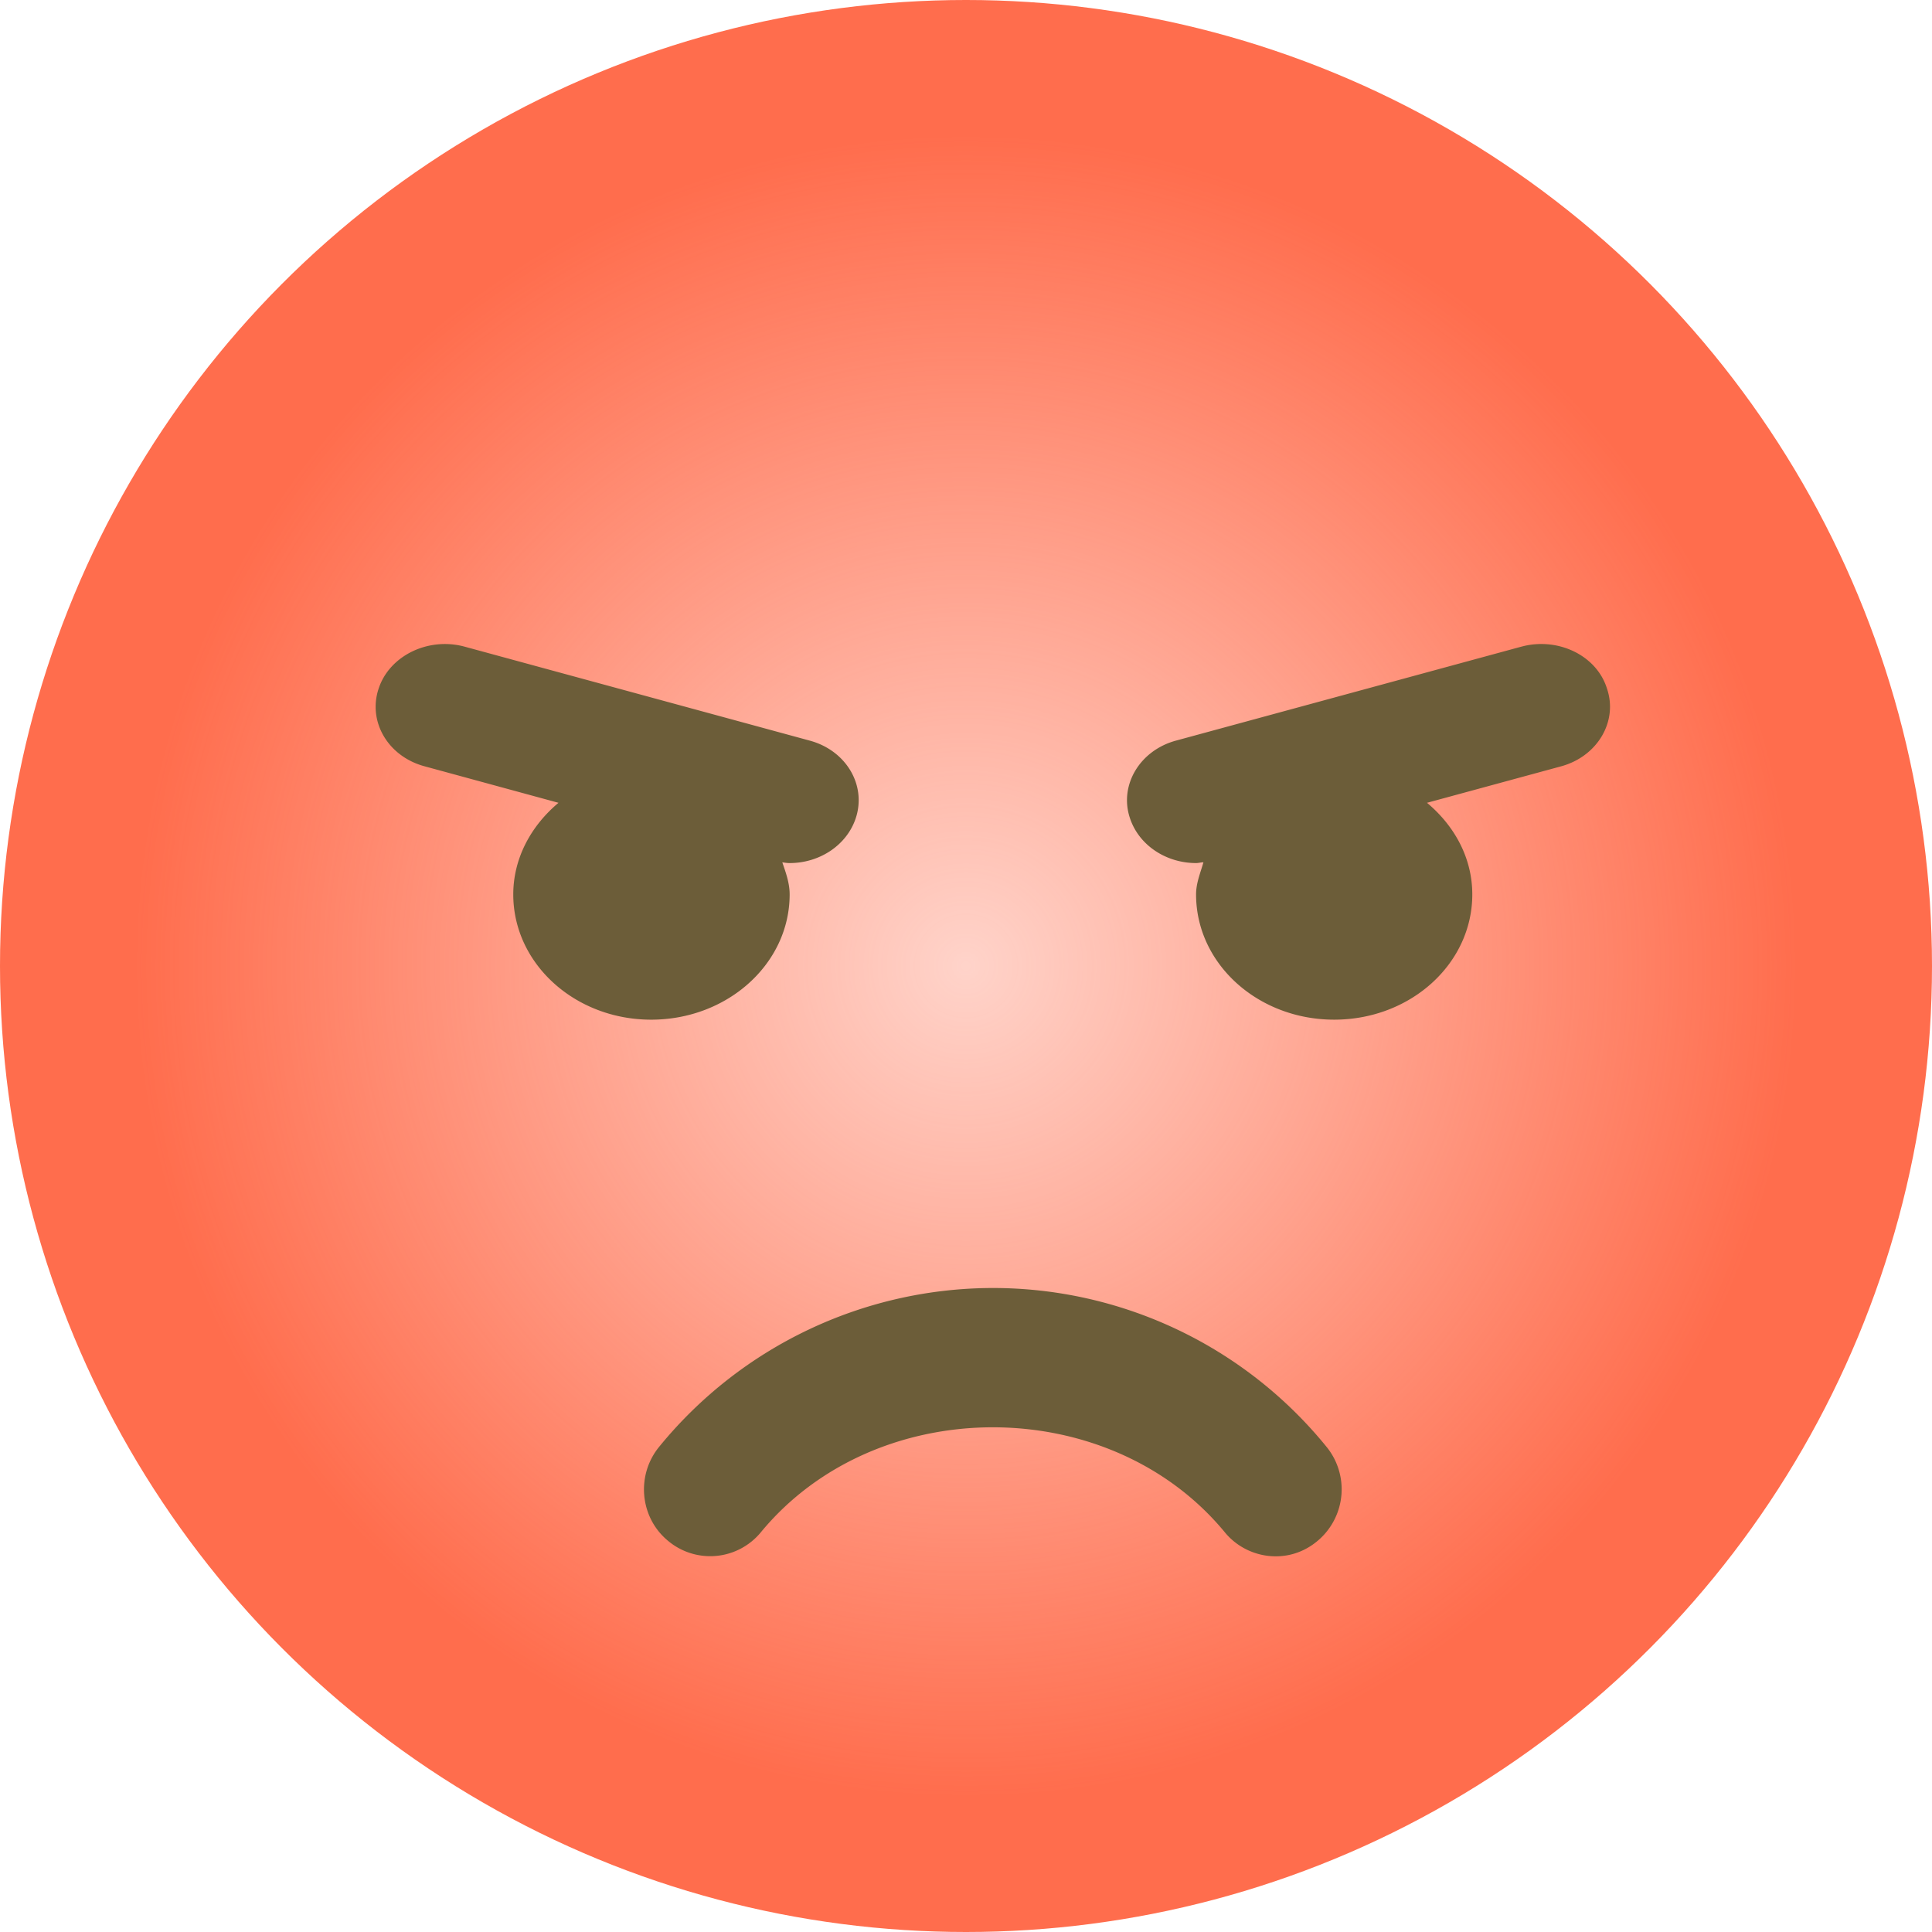
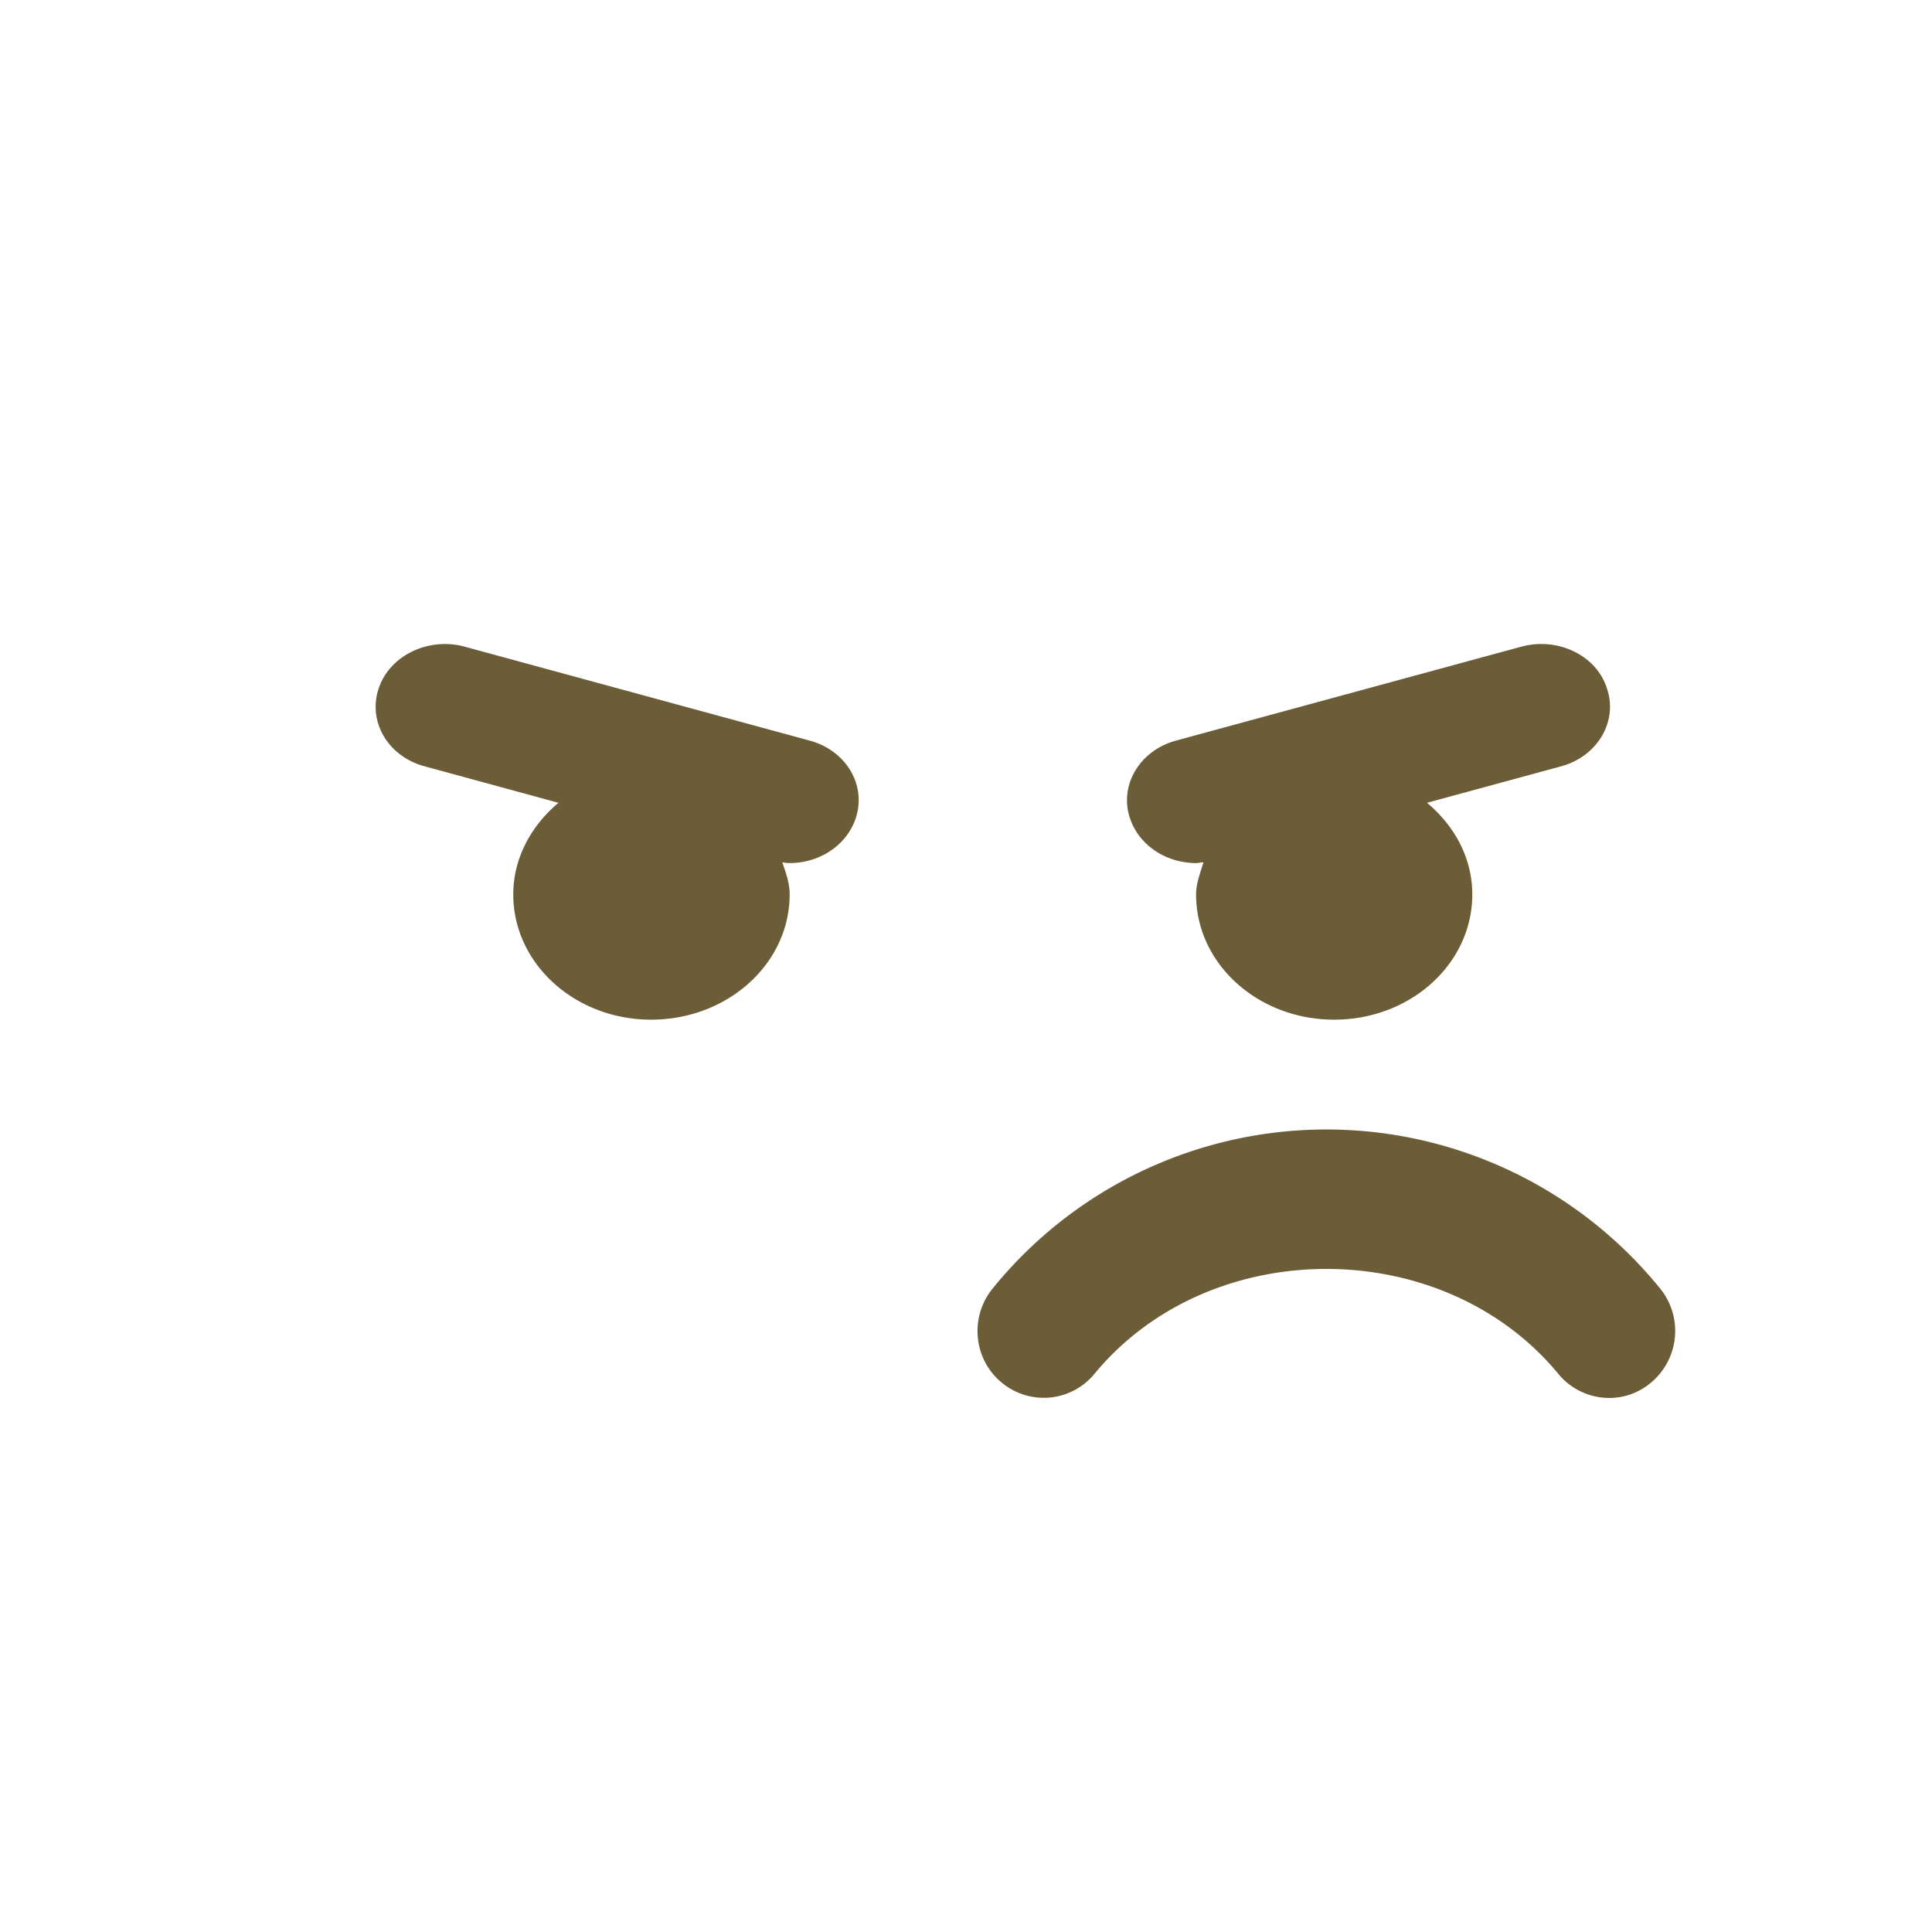
<svg xmlns="http://www.w3.org/2000/svg" width="36" height="36" viewBox="0 0 36 36">
  <title>angry</title>
  <defs>
    <radialGradient fx="50%" fy="50%" r="42.675%" id="a">
      <stop stop-color="#FF6D4D" stop-opacity=".3" offset="0%" />
      <stop stop-color="#FF6D4D" offset="100%" />
    </radialGradient>
  </defs>
  <g fill="none" fill-rule="evenodd">
-     <circle fill="url(#a)" cx="18" cy="18" r="18" />
-     <path d="M18.504 24a8.035 8.035 0 0 0-6.215 2.951c-.44.53-.37 1.32.154 1.756a1.222 1.222 0 0 0 1.735-.156c2.151-2.607 6.493-2.607 8.644 0 .408.5 1.187.625 1.735.156a1.253 1.253 0 0 0 .154-1.756A8.007 8.007 0 0 0 18.504 24zm-3.79-7.334c0-.212-.072-.409-.137-.598.049.007.089.014.137.014.554 0 1.06-.328 1.23-.831.208-.62-.178-1.27-.86-1.452l-6.428-1.75c-.675-.183-1.398.167-1.6.78-.208.62.178 1.27.86 1.451l2.491.679c-.506.423-.843 1.028-.843 1.707 0 1.29 1.149 2.334 2.57 2.334 1.423 0 2.58-1.043 2.58-2.334zm13.636-4.617l-6.433 1.75c-.683.183-1.07.84-.86 1.452.169.503.675.831 1.23.831.048 0 .089-.014.137-.014-.056.197-.137.386-.137.598 0 1.291 1.15 2.334 2.574 2.334 1.423 0 2.573-1.043 2.573-2.334 0-.678-.33-1.277-.844-1.707l2.493-.678c.683-.183 1.07-.839.86-1.452-.193-.62-.917-.962-1.592-.78z" fill="#6C5D39" fill-rule="nonzero" />
+     <path d="M18.504 24c-.44.53-.37 1.32.154 1.756a1.222 1.222 0 0 0 1.735-.156c2.151-2.607 6.493-2.607 8.644 0 .408.5 1.187.625 1.735.156a1.253 1.253 0 0 0 .154-1.756A8.007 8.007 0 0 0 18.504 24zm-3.79-7.334c0-.212-.072-.409-.137-.598.049.007.089.014.137.014.554 0 1.06-.328 1.23-.831.208-.62-.178-1.27-.86-1.452l-6.428-1.75c-.675-.183-1.398.167-1.6.78-.208.62.178 1.27.86 1.451l2.491.679c-.506.423-.843 1.028-.843 1.707 0 1.29 1.149 2.334 2.57 2.334 1.423 0 2.58-1.043 2.58-2.334zm13.636-4.617l-6.433 1.75c-.683.183-1.07.84-.86 1.452.169.503.675.831 1.23.831.048 0 .089-.014.137-.014-.056.197-.137.386-.137.598 0 1.291 1.15 2.334 2.574 2.334 1.423 0 2.573-1.043 2.573-2.334 0-.678-.33-1.277-.844-1.707l2.493-.678c.683-.183 1.07-.839.86-1.452-.193-.62-.917-.962-1.592-.78z" fill="#6C5D39" fill-rule="nonzero" />
  </g>
</svg>